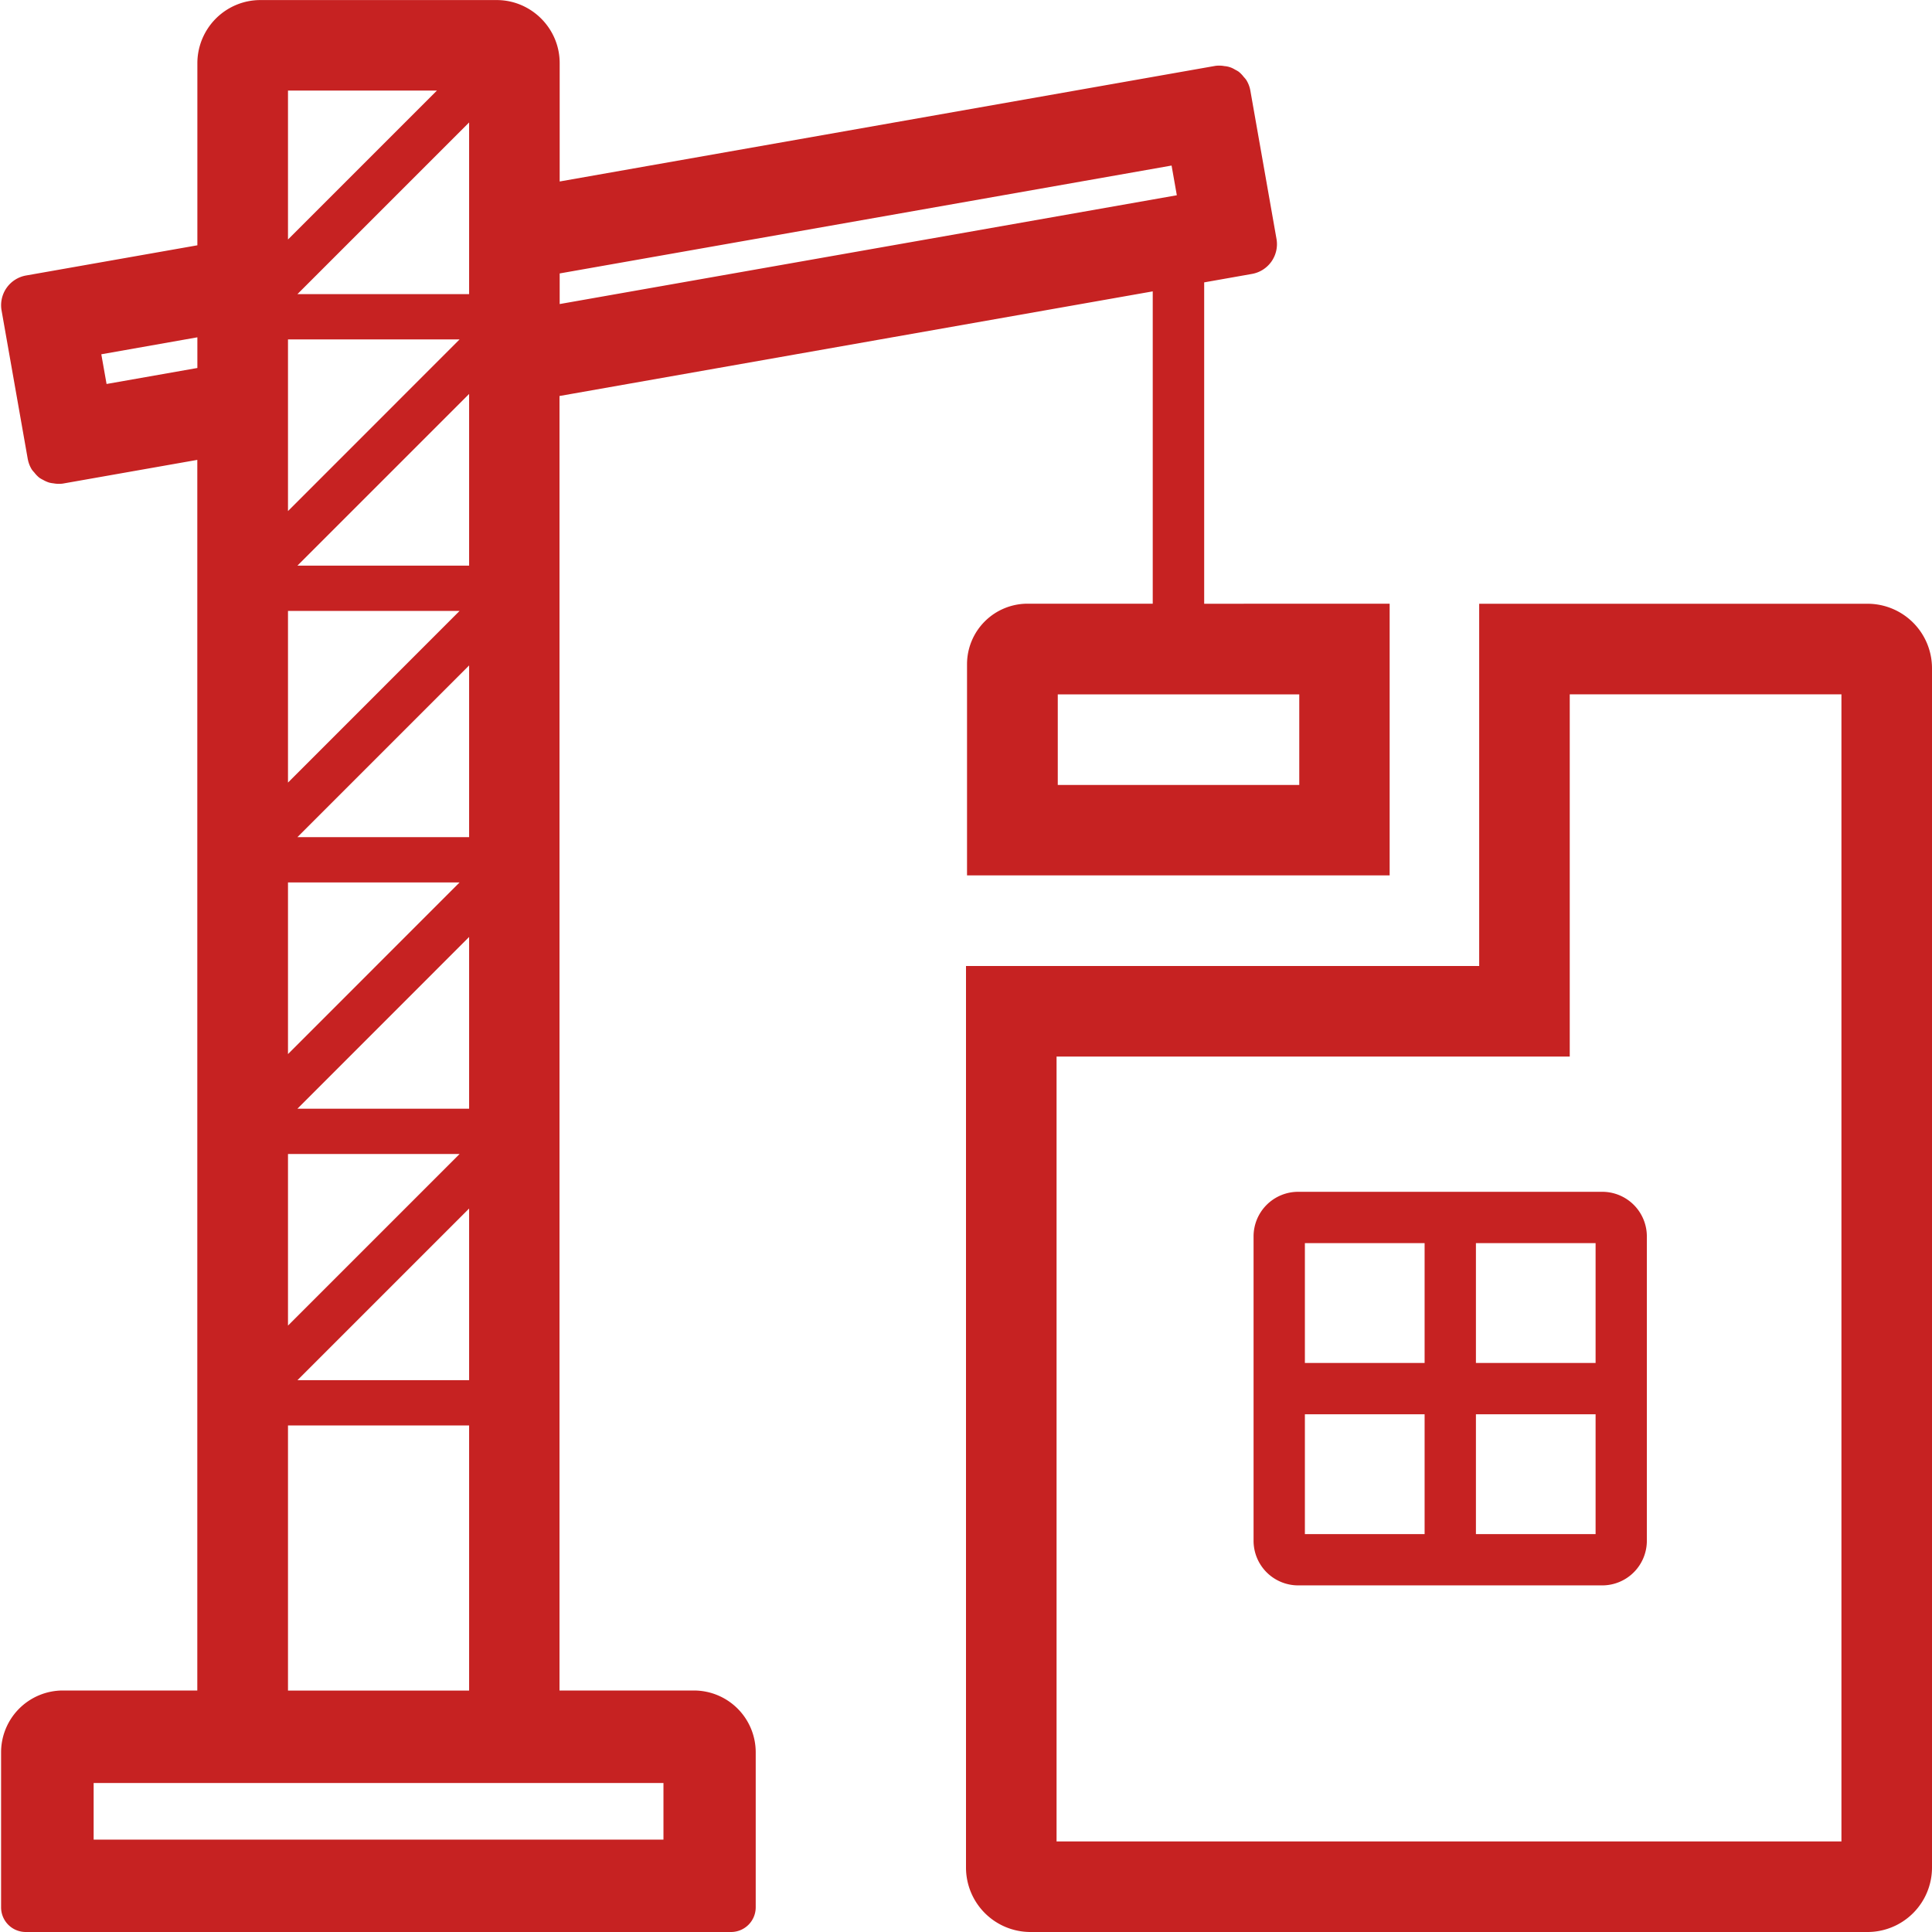
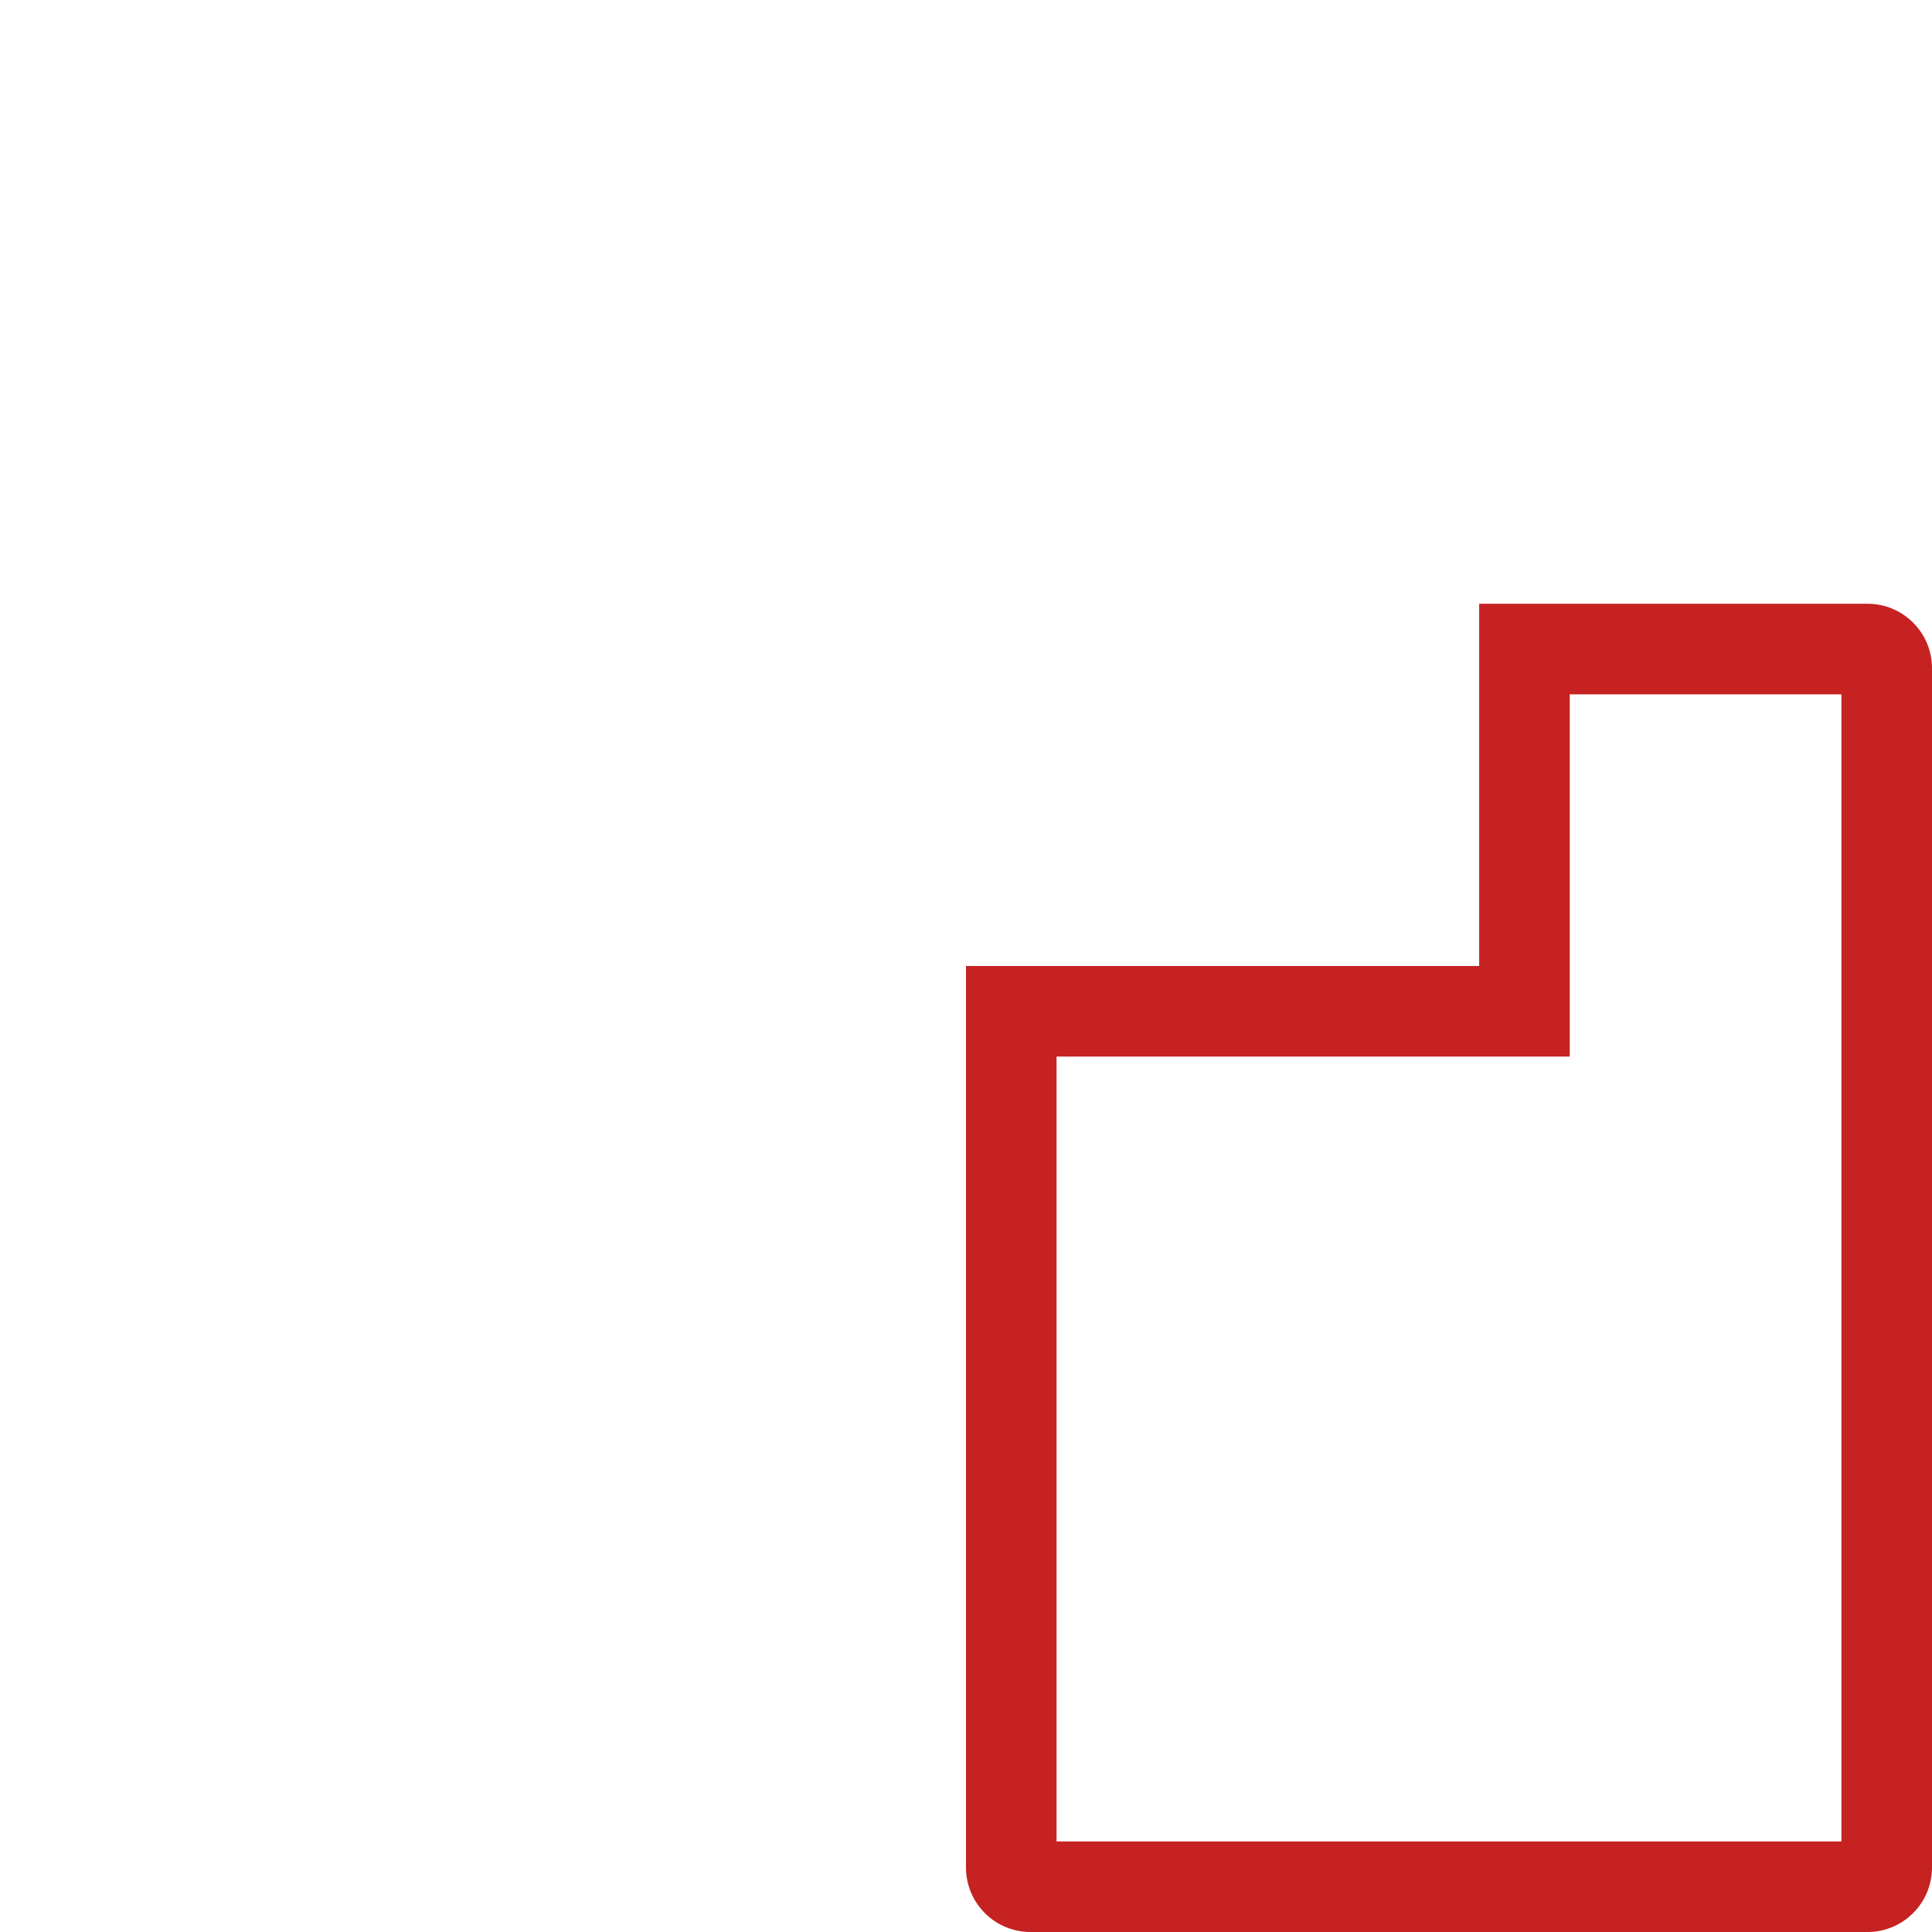
<svg xmlns="http://www.w3.org/2000/svg" fill="#c62222" viewBox="0 0 32 32">
-   <path d="m26.538 19.74h-5.036a.739.739 0 0 0 -.739.739v5.041a.739.739 0 0 0 .739.739h5.036a.739.739 0 0 0 .739-.739v-5.041a.739.739 0 0 0 -.739-.739zm-.11 2.835h-1.982v-1.985h1.982zm-2.832-1.985v1.985h-1.983v-1.985zm-1.983 2.835h1.983v1.985h-1.983zm2.833 1.985v-1.985h1.982v1.985z" />
  <path d="m30.935 10h-6.435v6h-8.5v14.935a1.068 1.068 0 0 0 1.065 1.065h13.87a1.068 1.068 0 0 0 1.065-1.065v-19.87a1.068 1.068 0 0 0 -1.065-1.065zm-.435 20.5h-13v-13h8.5v-6h4.5z" />
-   <path d="m19.945 10v-5.323l.792-.14a.501.501 0 0 0 .406-.579l-.434-2.462a.493.493 0 0 0 -.069-.175.481.481 0 0 0 -.039-.046.503.503 0 0 0 -.084-.087.512.512 0 0 0 -.061-.035.383.383 0 0 0 -.175-.058.484.484 0 0 0 -.151-.004l-10.86 1.915v-1.96a1.035 1.035 0 0 0 -.082-.406 1.055 1.055 0 0 0 -.557-.557 1.035 1.035 0 0 0 -.406-.082h-3.911a1.035 1.035 0 0 0 -.406.082 1.048 1.048 0 0 0 -.639.962v3.018l-2.837.5a.5.5 0 0 0 -.406.579l.434 2.462.001.003a.495.495 0 0 0 .068.173.498.498 0 0 0 .039.046.503.503 0 0 0 .084.087.497.497 0 0 0 .061.035.501.501 0 0 0 .101.045.493.493 0 0 0 .074.013.485.485 0 0 0 .151.004l2.229-.393v20.383h-2.229a1.024 1.024 0 0 0 -1.021 1.021v2.571a.408.408 0 0 0 .408.408h11.683a.409.409 0 0 0 .408-.408v-2.571a1.024 1.024 0 0 0 -1.021-1.021h-2.229v-21.441l9.826-1.733v5.173h-2.076a1.003 1.003 0 0 0 -1 1v3.5h7v-4.5zm-15.175-8.5h2.467l-2.467 2.467zm3 .528v2.844h-2.844zm-3 3.594h2.842l-2.842 2.843zm3 .903v2.844h-2.844zm-3 3.594h2.842l-2.842 2.843zm3 .903v2.844h-2.844zm-3 3.594h2.842l-2.842 2.843zm3 .903v2.845h-2.844zm-3 3.595h2.842l-2.842 2.842zm3 .903v2.843h-2.843zm-3 3.593h3v4.391h-3zm-3.005-17.25-.087-.492 1.591-.281v.508zm9.224 23.172v.938h-9.438v-.938zm-1.719-25.003 10.135-1.787.087.492-10.222 1.802zm12.25 8.472h-4v-1.5h4z" />
</svg>